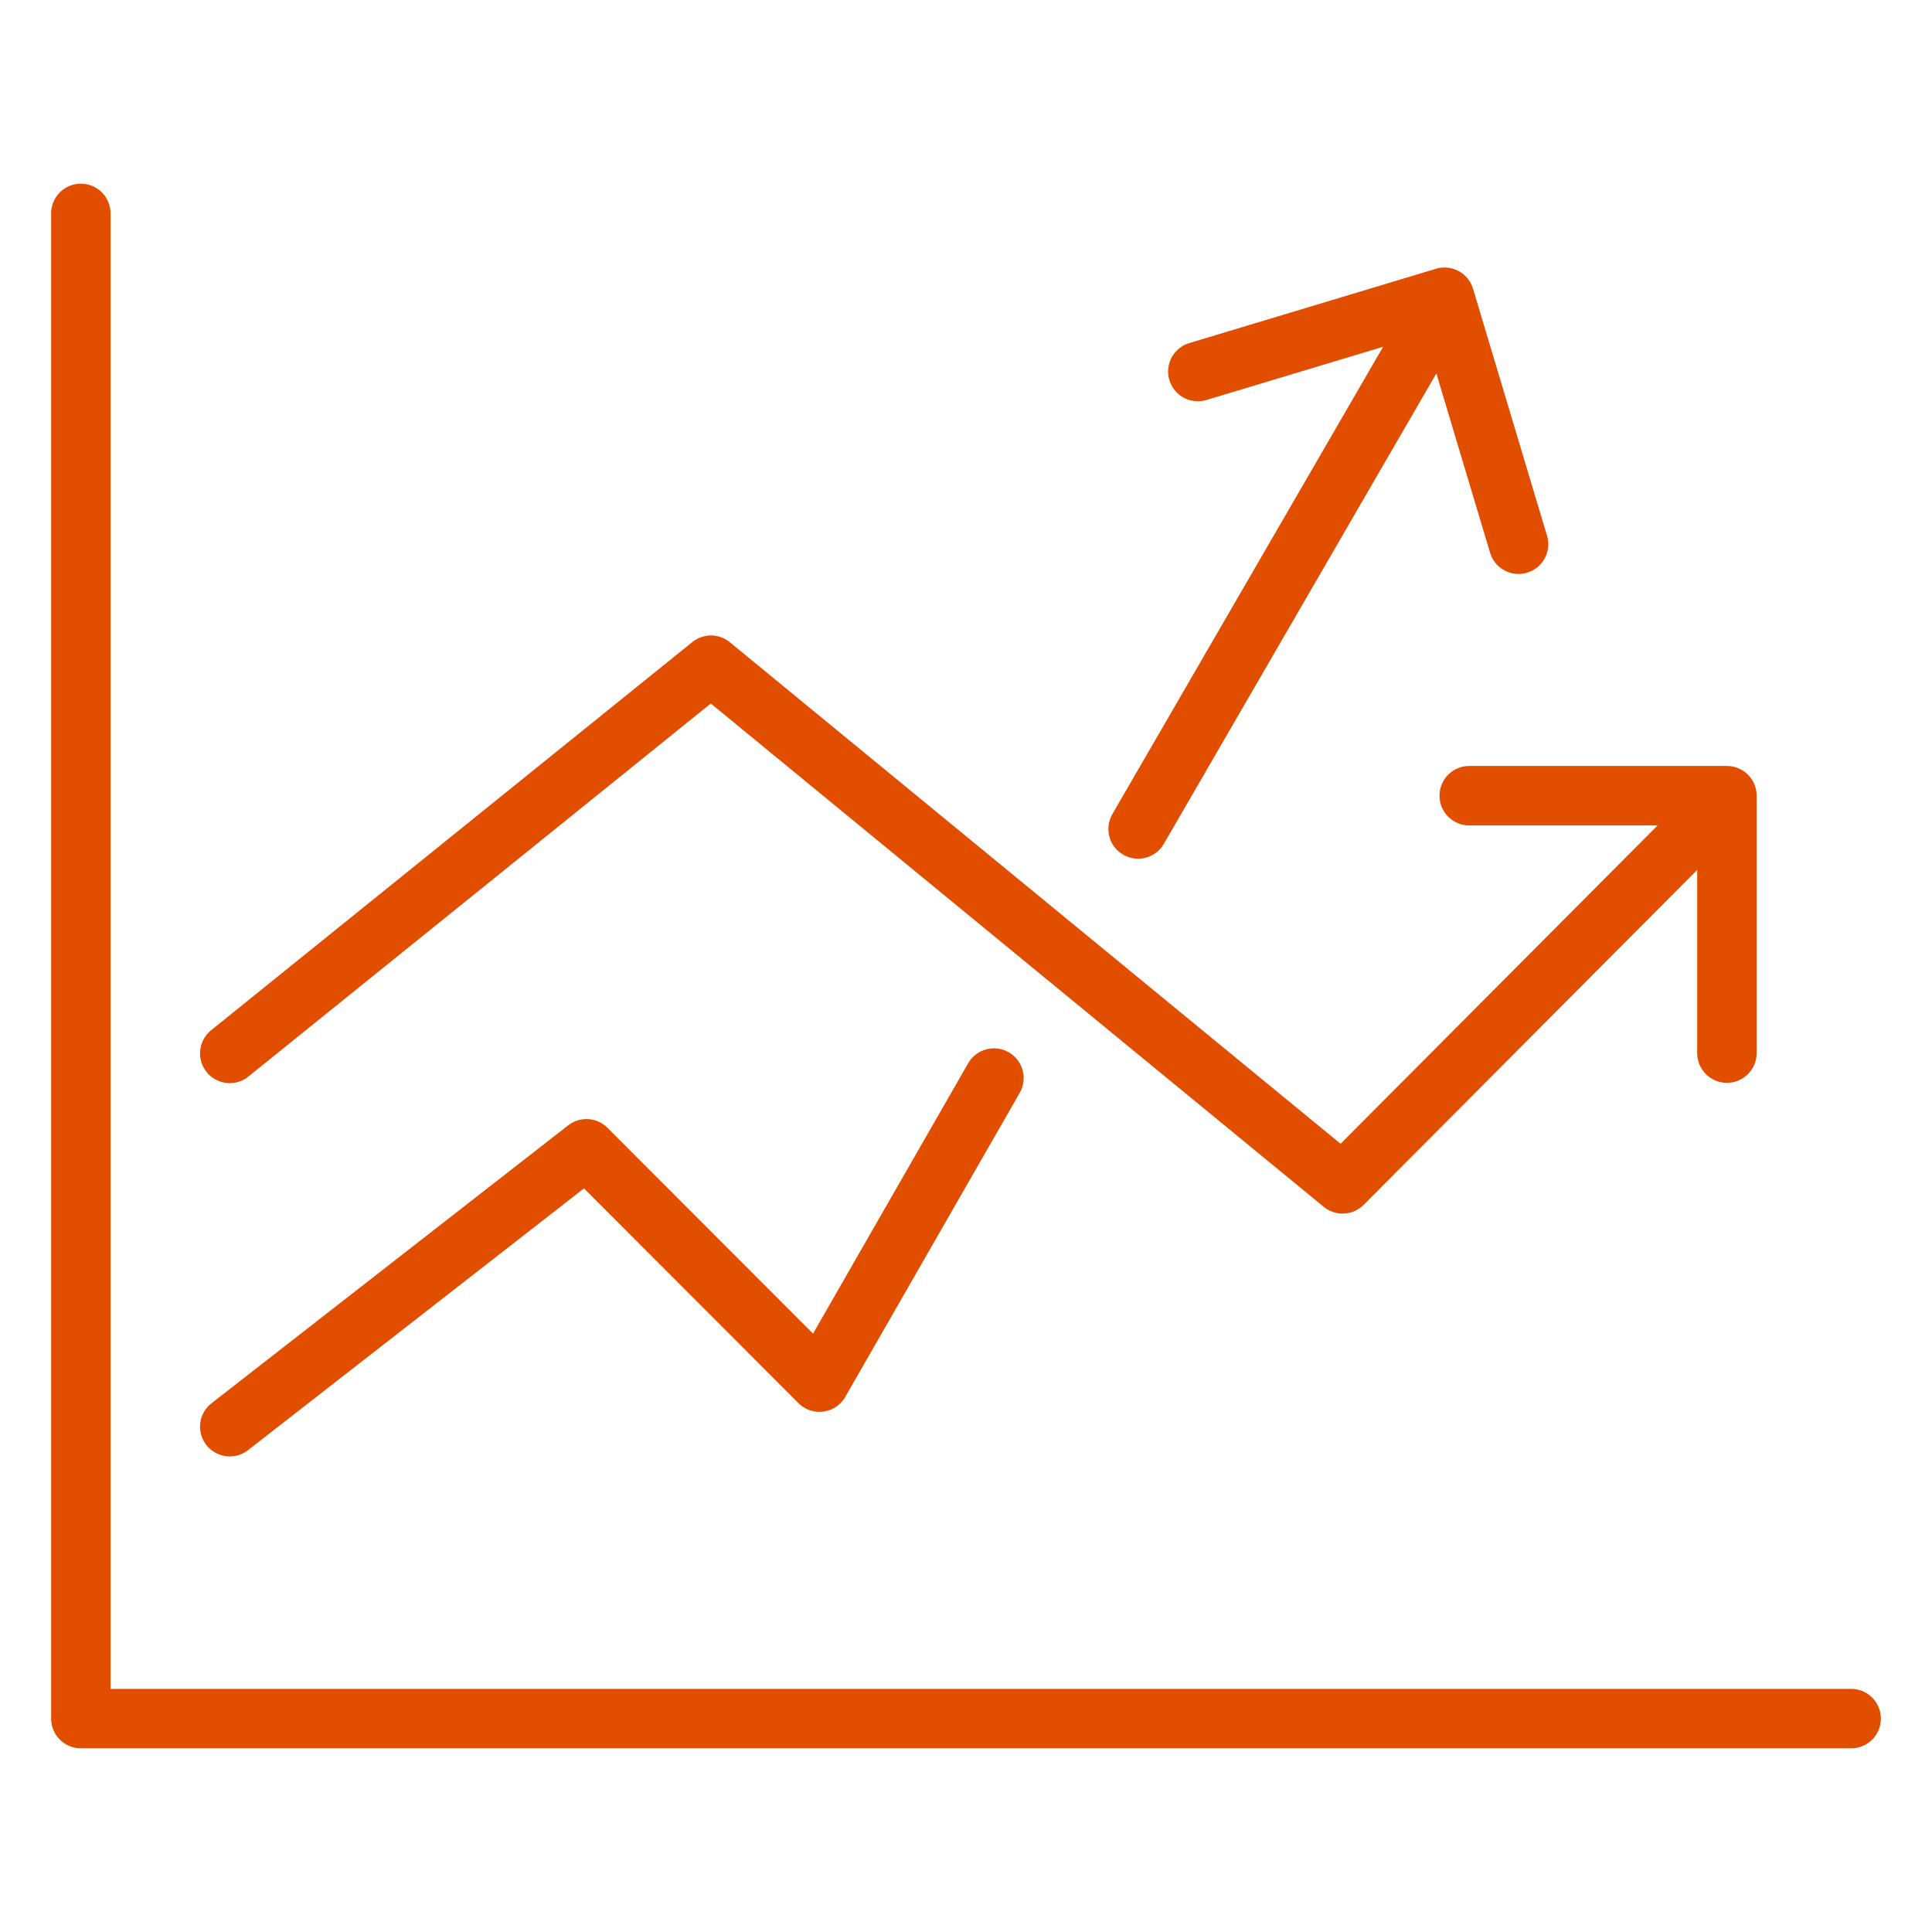
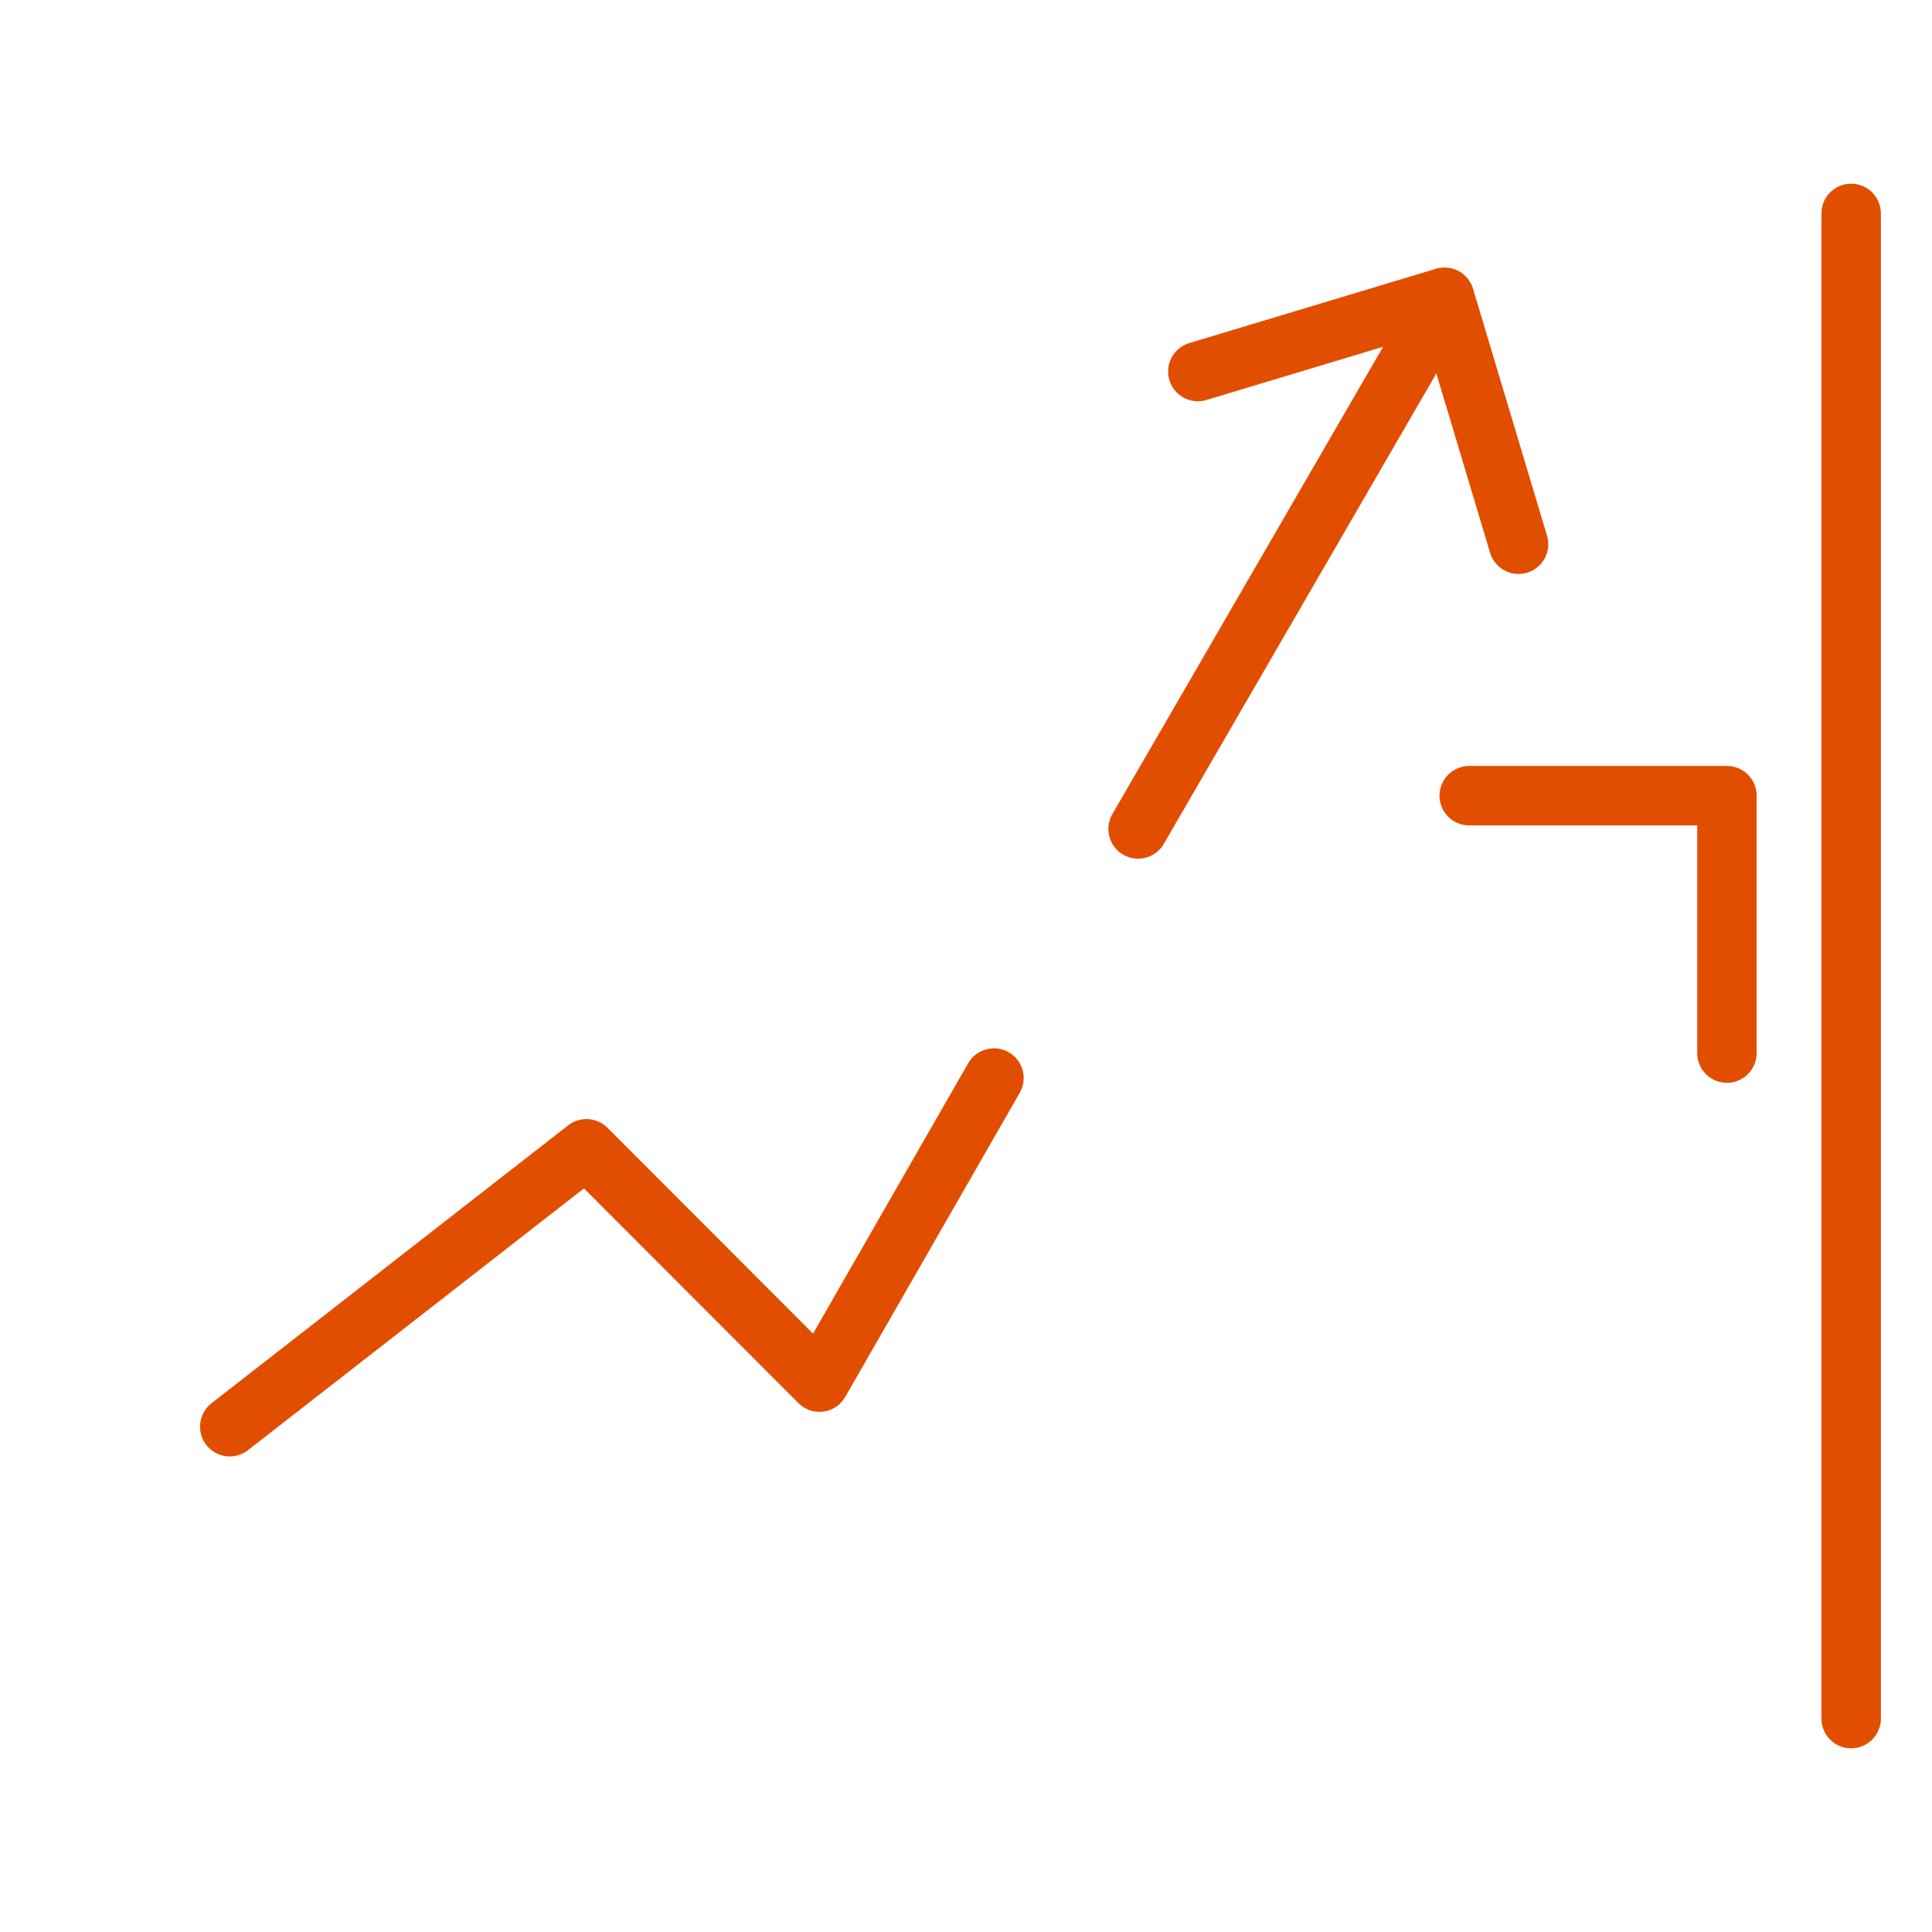
<svg xmlns="http://www.w3.org/2000/svg" width="65" height="65" viewBox="0 0 65 65">
  <defs>
    <style>.cls-1,.cls-2{fill:none;}.cls-2{stroke:#e24e00;stroke-linecap:round;stroke-linejoin:round;stroke-width:2px;}</style>
  </defs>
  <g id="Layer_2" data-name="Layer 2">
    <g id="Layer_1-2" data-name="Layer 1">
-       <rect class="cls-1" width="65" height="65" />
      <g id="ICONE-INTELIGENCIA">
        <line id="Linha_15" data-name="Linha 15" class="cls-2" x1="38.29" y1="27.89" x2="47.93" y2="11.25" />
        <path id="Caminho_56" data-name="Caminho 56" class="cls-2" d="M7.73,48l12-9.35,7.84,7.85,5.87-10.23" />
-         <path id="Caminho_57" data-name="Caminho 57" class="cls-2" d="M7.73,35.44,23.92,22.38,45.17,39.83l11.95-12" />
        <path id="Caminho_58" data-name="Caminho 58" class="cls-2" d="M58.1,35.43V26.77H49.43" />
        <path id="Caminho_59" data-name="Caminho 59" class="cls-2" d="M51.09,18.31,48.6,10l-8.3,2.5" />
-         <path id="Caminho_60" data-name="Caminho 60" class="cls-2" d="M62.28,57.82H2.72V7.18" />
+         <path id="Caminho_60" data-name="Caminho 60" class="cls-2" d="M62.28,57.82V7.18" />
      </g>
    </g>
  </g>
</svg>